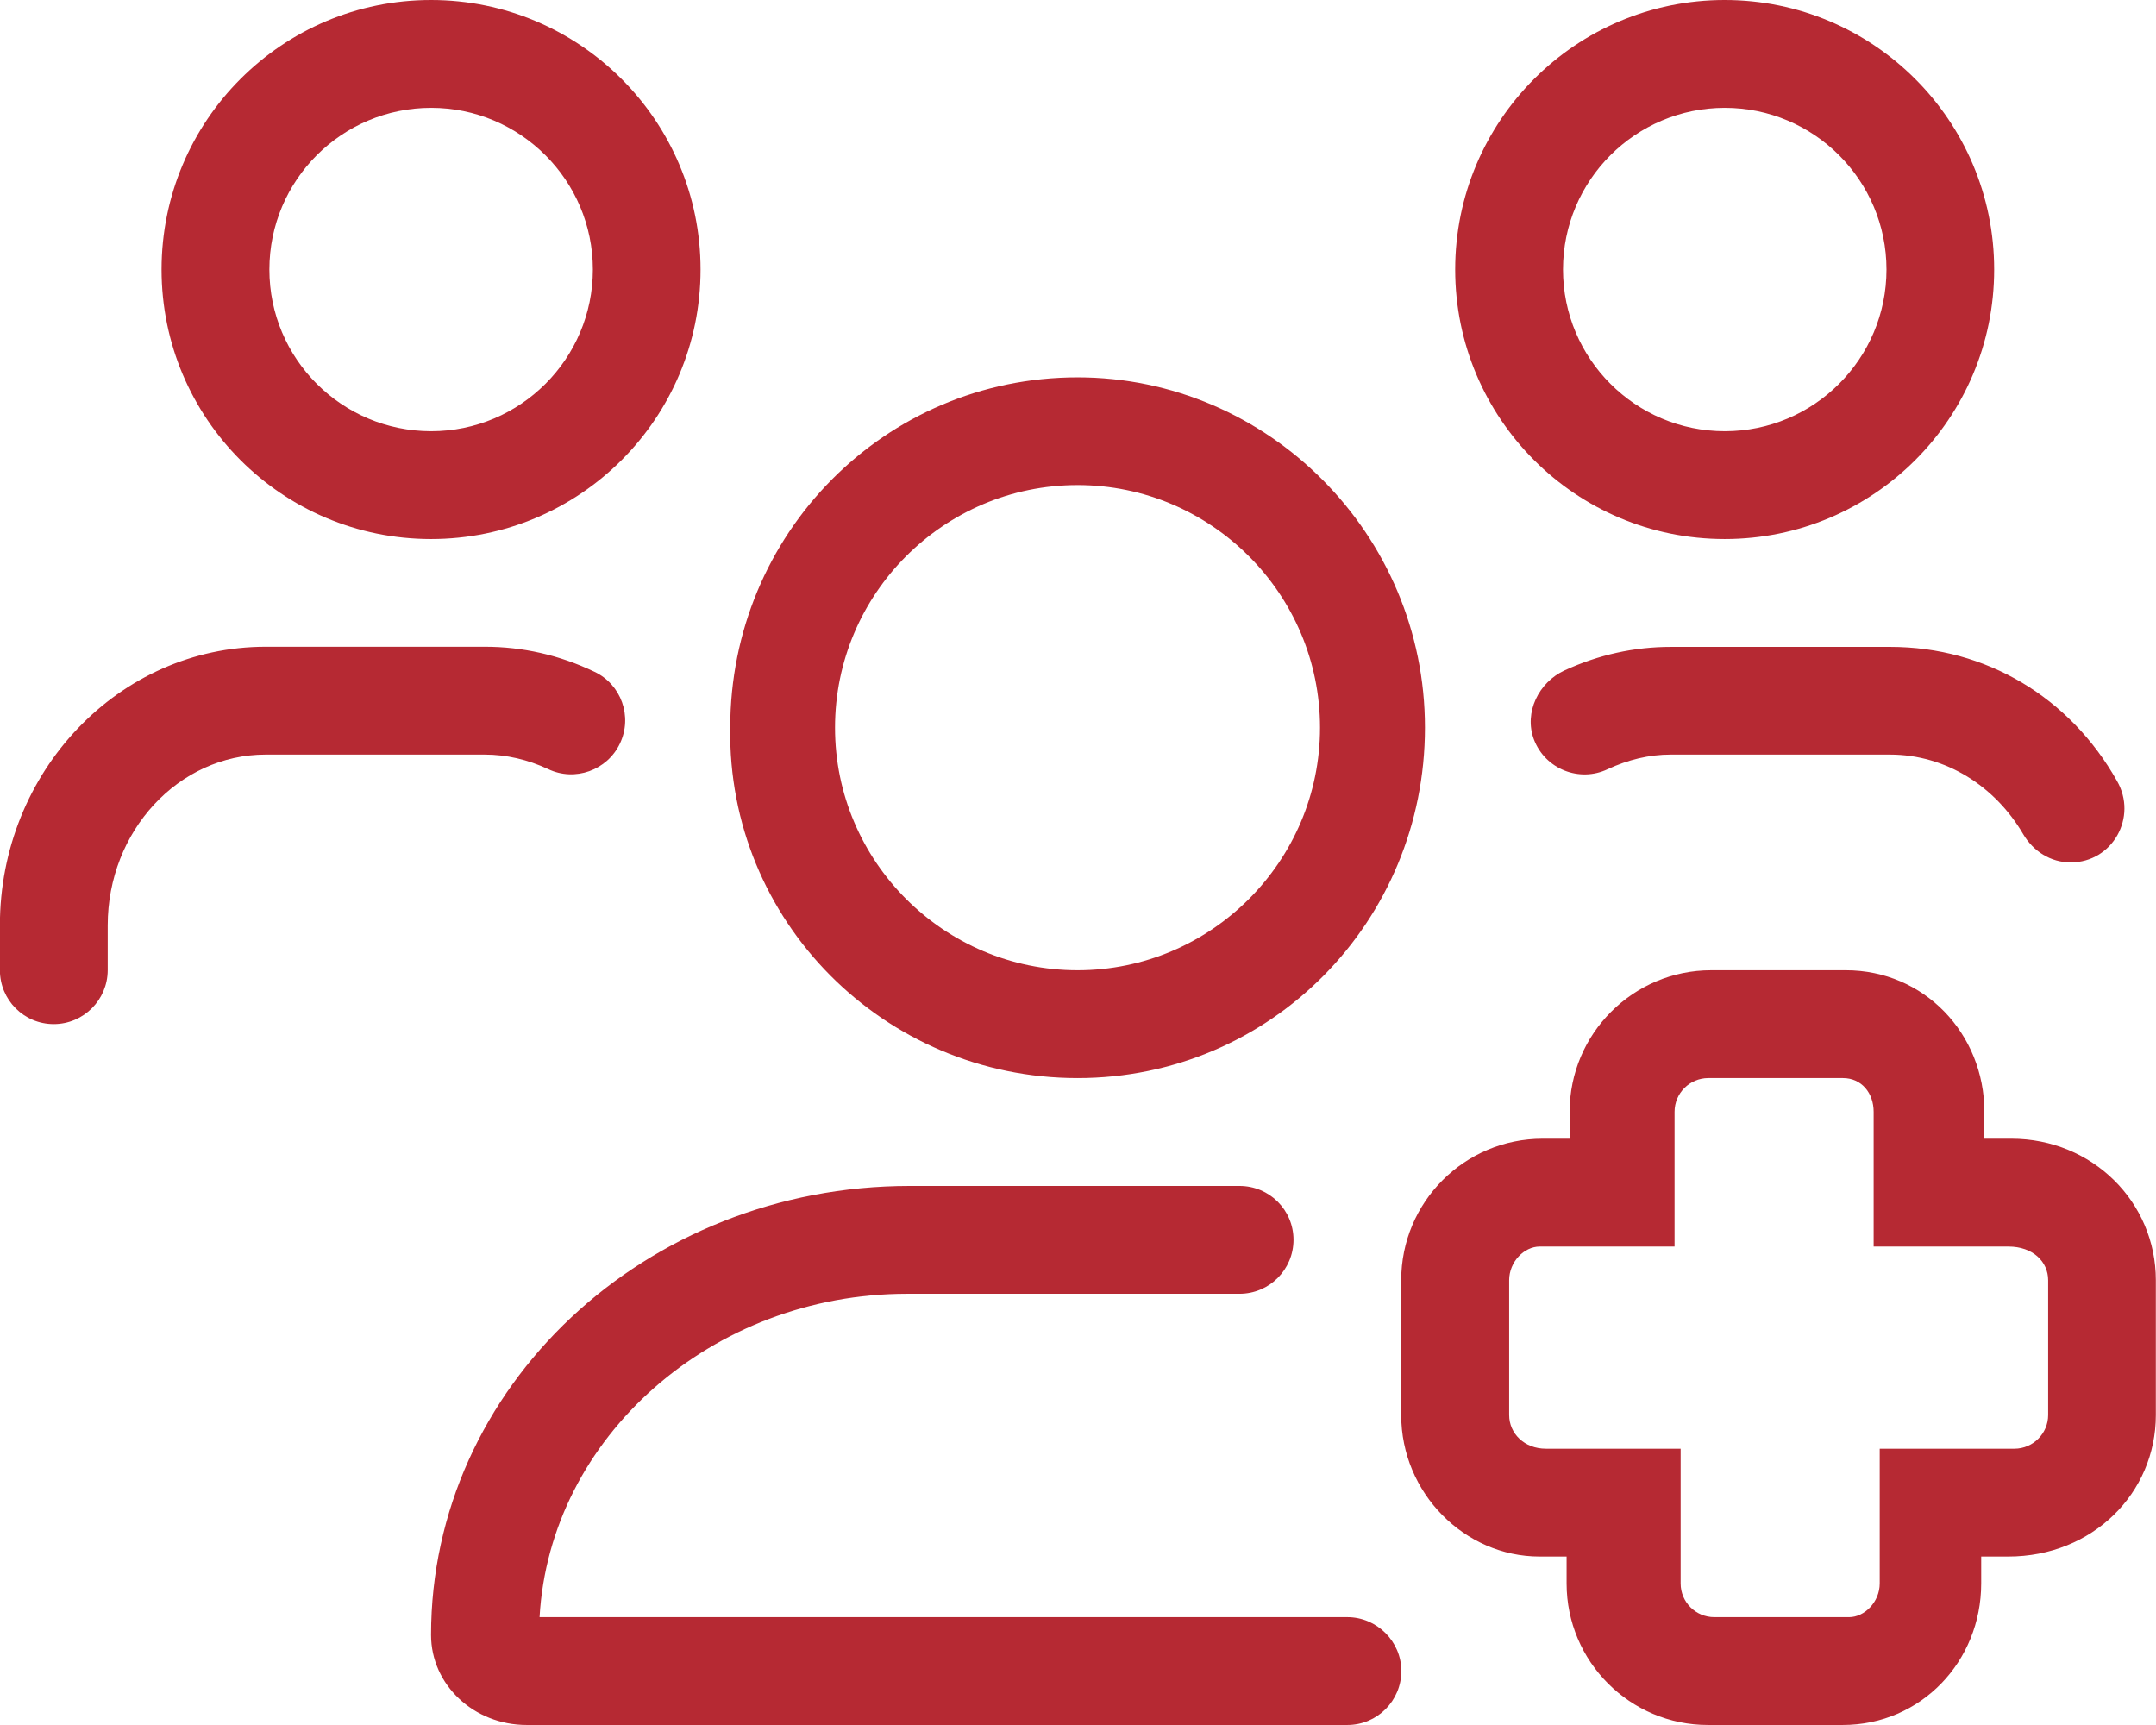
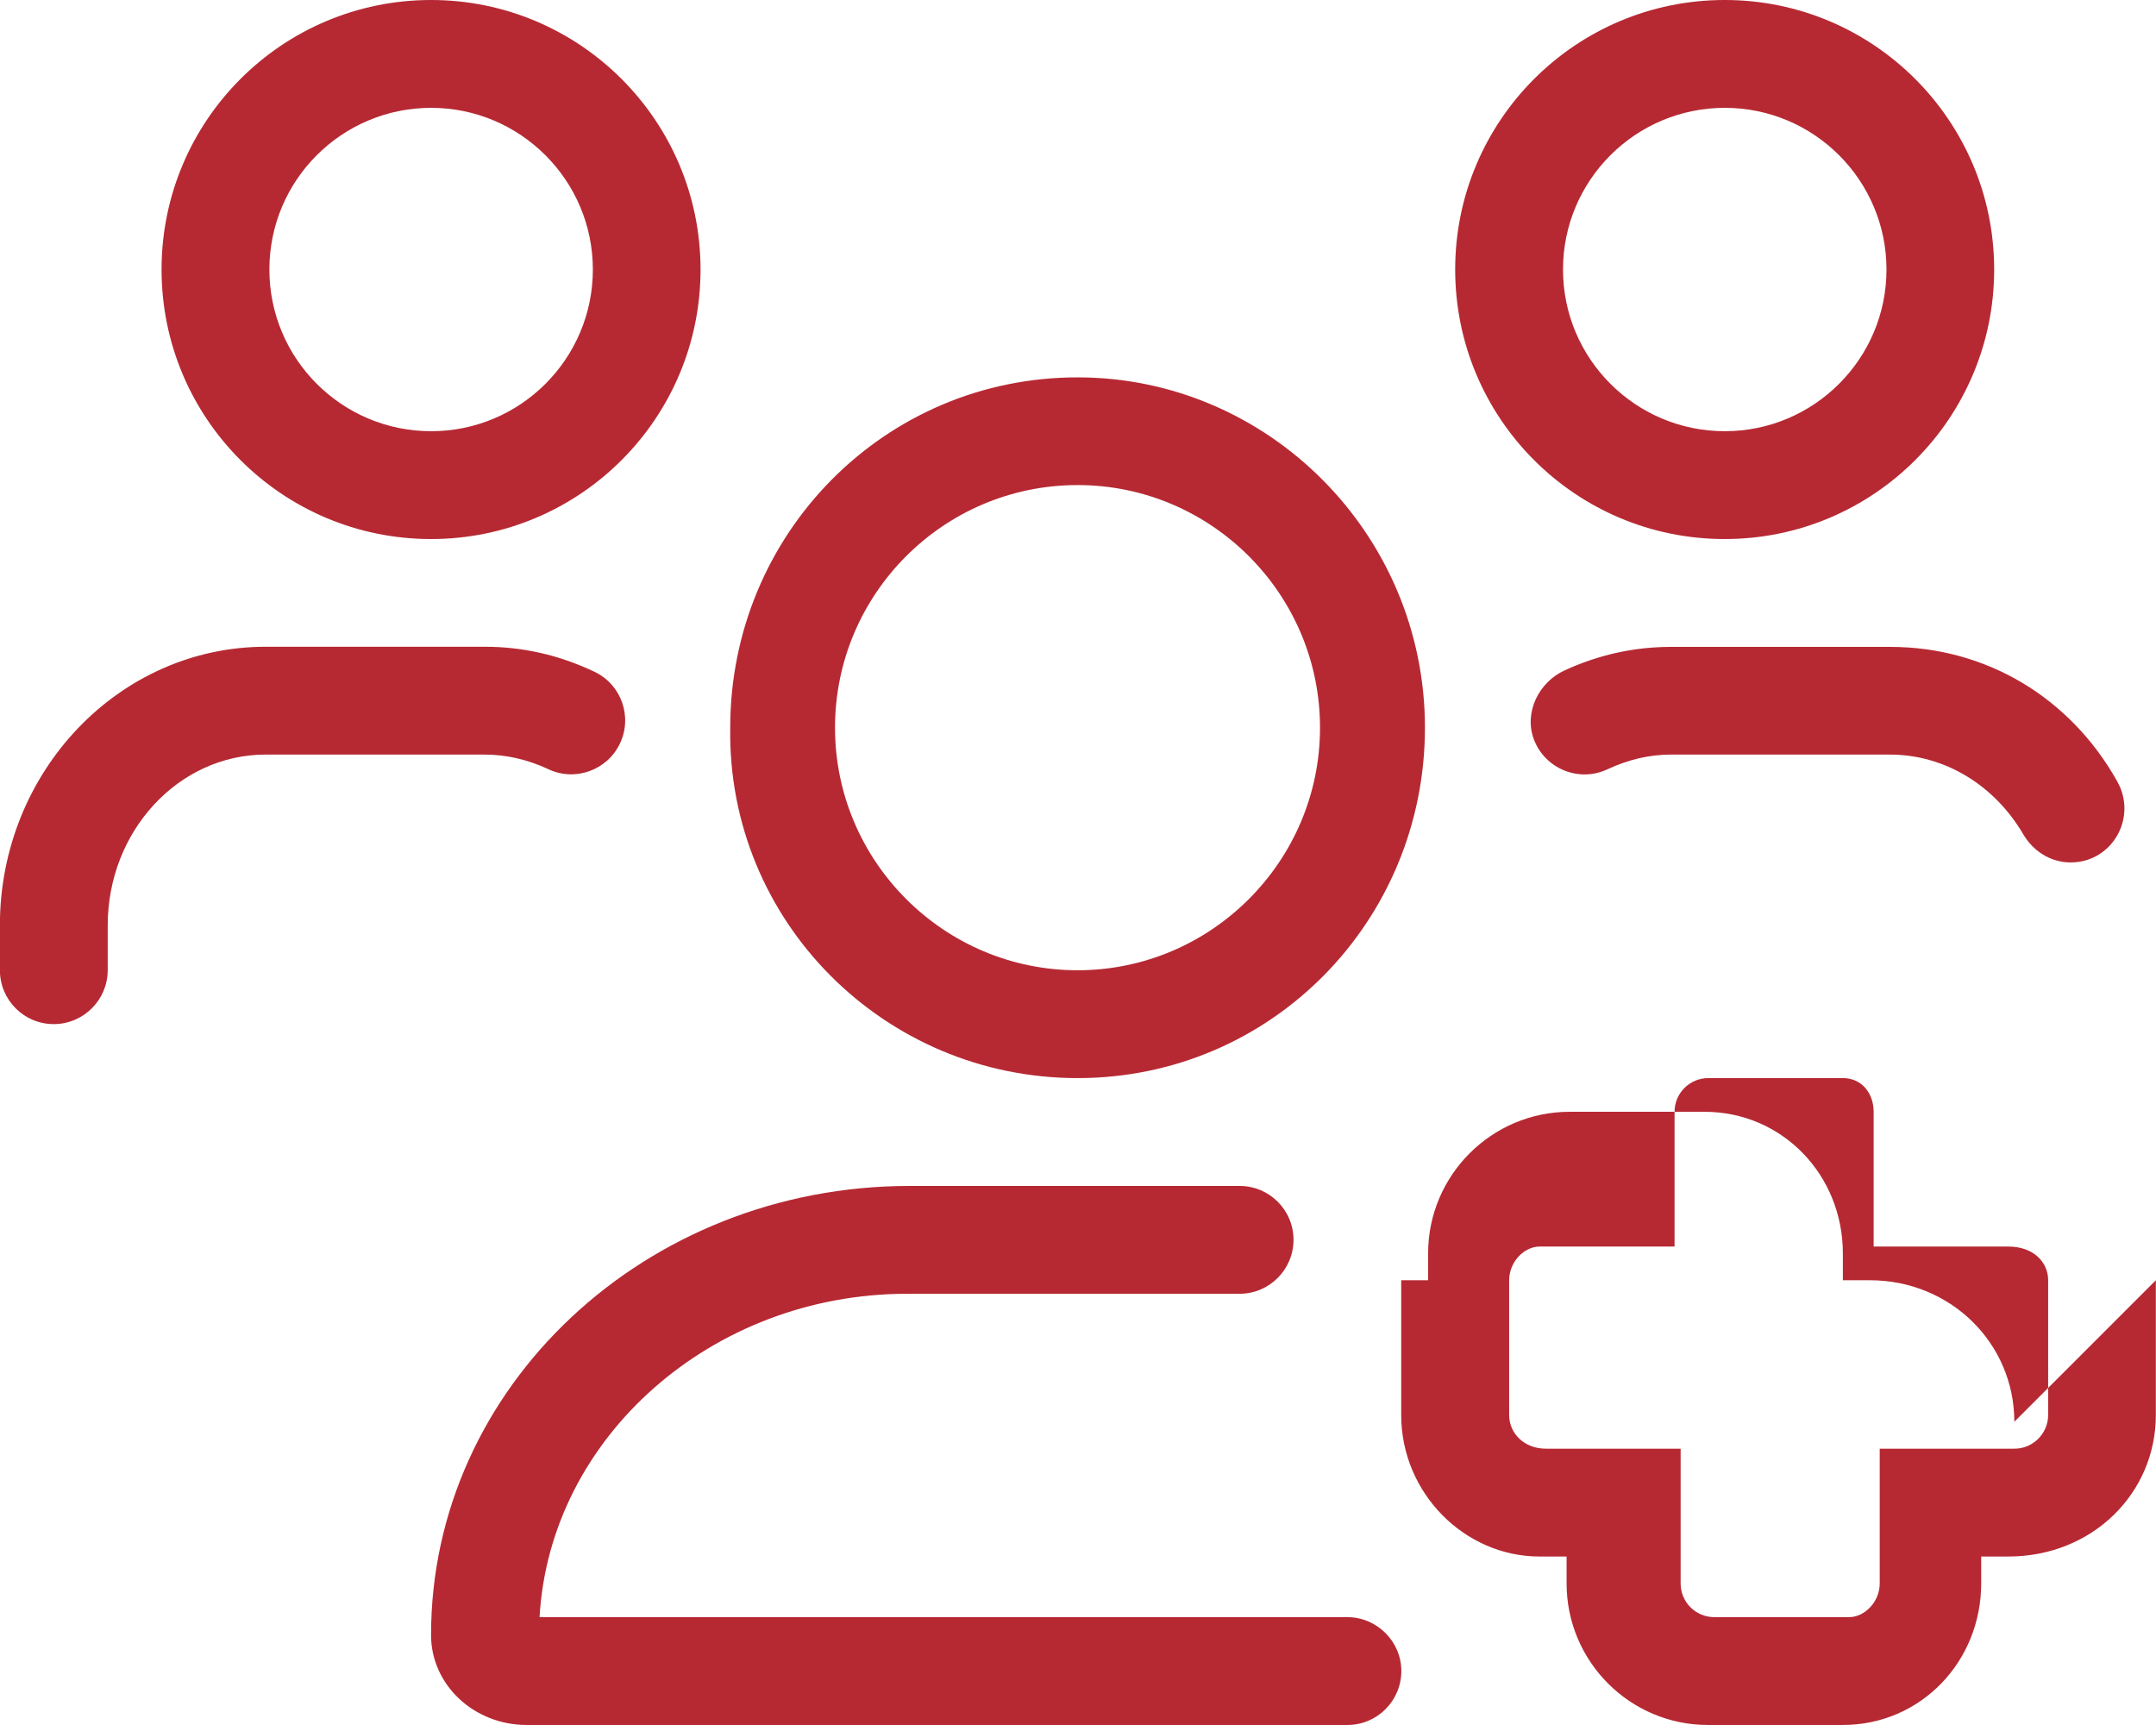
<svg xmlns="http://www.w3.org/2000/svg" xml:space="preserve" width="10.453mm" height="8.363mm" version="1.1" style="shape-rendering:geometricPrecision; text-rendering:geometricPrecision; image-rendering:optimizeQuality; fill-rule:evenodd; clip-rule:evenodd" viewBox="0 0 156.16 124.94">
  <defs>
    <style type="text/css">
   
    .fil0 {fill:#B62933;fill-rule:nonzero}
   
  </style>
  </defs>
  <g id="Warstwa_x0020_1">
-     <path class="fil0" d="M113.21 19.52c0,6.46 5.25,11.71 11.72,11.71 6.46,0 11.71,-5.25 11.71,-11.71 0,-6.46 -5.25,-11.71 -11.71,-11.71 -6.47,0 -11.72,5.25 -11.72,11.71zm23.7 27.33c6.96,0 13.03,3.68 16.42,9.7 1.52,2.62 -0.31,5.91 -3.35,5.91 -1.44,0 -2.71,-0.8 -3.44,-2.05 -2.03,-3.46 -5.59,-5.76 -9.65,-5.76l-15.88 0c-1.56,0 -3.09,0.37 -4.57,1.06 -2.04,0.97 -4.52,0 -5.34,-2.16 -0.73,-1.95 0.35,-4.14 2.23,-5 2.46,-1.13 5.04,-1.7 7.68,-1.7l15.89 0zm11.44 45.87c0,-1.34 -1.1,-2.44 -2.88,-2.44l-9.76 0 0 -9.76c0,-1.35 -0.87,-2.44 -2.22,-2.44l-9.76 0c-1.34,0 -2.44,1.09 -2.44,2.44l0 9.76 -9.77 0c-1.12,0 -2.21,1.1 -2.21,2.44l0 9.76c0,1.34 1.1,2.44 2.66,2.44l9.76 0 0 9.76c0,1.35 1.09,2.44 2.44,2.44l9.76 0c1.12,0 2.22,-1.1 2.22,-2.44l0 -9.76 9.76 0c1.34,0 2.44,-1.1 2.44,-2.44l0 -9.76zm-42.95 -73.2c0,-10.78 8.74,-19.52 19.52,-19.52 10.78,0 19.52,8.75 19.52,19.52 0,10.78 -8.74,19.52 -19.52,19.52 -10.79,0 -19.52,-8.74 -19.52,-19.52zm50.75 73.2l0 9.76c0,5.66 -4.59,10.25 -10.69,10.25l-1.96 0 0 1.95c0,5.65 -4.37,10.25 -10.03,10.25l-9.76 0c-5.65,0 -10.24,-4.6 -10.24,-10.25l0 -1.95 -1.96 0c-5.43,0 -10.02,-4.6 -10.02,-10.25l0 -9.76c0,-5.66 4.58,-10.25 10.25,-10.25l1.95 0 0 -1.95c0,-5.65 4.6,-10.25 10.25,-10.25l9.76 0c5.66,0 10.03,4.59 10.03,10.25l0 1.95 1.95 0c5.88,0 10.47,4.59 10.47,10.25zm-95.67 -40.02c0,9.69 7.9,17.57 17.57,17.57 9.66,0 17.56,-7.88 17.56,-17.57 0,-9.68 -7.88,-17.57 -17.56,-17.57 -9.69,0 -17.57,7.88 -17.57,17.57zm-7.59 0c0,-14.01 11.16,-25.37 25.16,-25.37 13.8,0 25.16,11.36 25.16,25.37 0,14.02 -11.15,25.38 -25.16,25.38 -14.01,0 -25.38,-11.38 -25.16,-25.38zm48.61 68.32c0,2.16 -1.75,3.91 -3.91,3.91l-59.44 0c-3.83,0 -6.93,-2.91 -6.93,-6.52 0,-17.96 15.51,-32.52 34.67,-32.52l23.89 0c2.16,0 3.91,1.74 3.91,3.9 0,2.16 -1.75,3.91 -3.91,3.91l-24.08 0c-14.13,0 -25.88,10.39 -26.62,23.42l58.51 0c2.14,0 3.91,1.76 3.91,3.9zm-81.99 -101.5c0,6.47 5.25,11.71 11.72,11.71 6.46,0 11.71,-5.25 11.71,-11.71 0,-6.46 -5.26,-11.71 -11.71,-11.71 -6.47,0 -11.72,5.24 -11.72,11.71zm-7.81 0c0,-10.78 8.74,-19.52 19.52,-19.52 10.78,0 19.52,8.75 19.52,19.52 0,10.78 -8.74,19.52 -19.52,19.52 -10.78,0 -19.52,-8.74 -19.52,-19.52zm23.42 35.13l-15.88 0c-6.31,0 -11.44,5.54 -11.44,12.37l0 3.24c0,2.15 -1.75,3.91 -3.91,3.91 -2.16,0 -3.9,-1.75 -3.9,-3.91l0 -3.24c0,-11.13 8.63,-20.18 19.25,-20.18l15.88 0c2.73,0 5.39,0.6 7.93,1.81 1.95,0.92 2.78,3.25 1.85,5.2 -0.92,1.94 -3.26,2.78 -5.2,1.85 -1.48,-0.69 -3.03,-1.05 -4.59,-1.05z" />
+     <path class="fil0" d="M113.21 19.52c0,6.46 5.25,11.71 11.72,11.71 6.46,0 11.71,-5.25 11.71,-11.71 0,-6.46 -5.25,-11.71 -11.71,-11.71 -6.47,0 -11.72,5.25 -11.72,11.71zm23.7 27.33c6.96,0 13.03,3.68 16.42,9.7 1.52,2.62 -0.31,5.91 -3.35,5.91 -1.44,0 -2.71,-0.8 -3.44,-2.05 -2.03,-3.46 -5.59,-5.76 -9.65,-5.76l-15.88 0c-1.56,0 -3.09,0.37 -4.57,1.06 -2.04,0.97 -4.52,0 -5.34,-2.16 -0.73,-1.95 0.35,-4.14 2.23,-5 2.46,-1.13 5.04,-1.7 7.68,-1.7l15.89 0zm11.44 45.87c0,-1.34 -1.1,-2.44 -2.88,-2.44l-9.76 0 0 -9.76c0,-1.35 -0.87,-2.44 -2.22,-2.44l-9.76 0c-1.34,0 -2.44,1.09 -2.44,2.44l0 9.76 -9.77 0c-1.12,0 -2.21,1.1 -2.21,2.44l0 9.76c0,1.34 1.1,2.44 2.66,2.44l9.76 0 0 9.76c0,1.35 1.09,2.44 2.44,2.44l9.76 0c1.12,0 2.22,-1.1 2.22,-2.44l0 -9.76 9.76 0c1.34,0 2.44,-1.1 2.44,-2.44l0 -9.76zm-42.95 -73.2c0,-10.78 8.74,-19.52 19.52,-19.52 10.78,0 19.52,8.75 19.52,19.52 0,10.78 -8.74,19.52 -19.52,19.52 -10.79,0 -19.52,-8.74 -19.52,-19.52zm50.75 73.2l0 9.76c0,5.66 -4.59,10.25 -10.69,10.25l-1.96 0 0 1.95c0,5.65 -4.37,10.25 -10.03,10.25l-9.76 0c-5.65,0 -10.24,-4.6 -10.24,-10.25l0 -1.95 -1.96 0c-5.43,0 -10.02,-4.6 -10.02,-10.25l0 -9.76l1.95 0 0 -1.95c0,-5.65 4.6,-10.25 10.25,-10.25l9.76 0c5.66,0 10.03,4.59 10.03,10.25l0 1.95 1.95 0c5.88,0 10.47,4.59 10.47,10.25zm-95.67 -40.02c0,9.69 7.9,17.57 17.57,17.57 9.66,0 17.56,-7.88 17.56,-17.57 0,-9.68 -7.88,-17.57 -17.56,-17.57 -9.69,0 -17.57,7.88 -17.57,17.57zm-7.59 0c0,-14.01 11.16,-25.37 25.16,-25.37 13.8,0 25.16,11.36 25.16,25.37 0,14.02 -11.15,25.38 -25.16,25.38 -14.01,0 -25.38,-11.38 -25.16,-25.38zm48.61 68.32c0,2.16 -1.75,3.91 -3.91,3.91l-59.44 0c-3.83,0 -6.93,-2.91 -6.93,-6.52 0,-17.96 15.51,-32.52 34.67,-32.52l23.89 0c2.16,0 3.91,1.74 3.91,3.9 0,2.16 -1.75,3.91 -3.91,3.91l-24.08 0c-14.13,0 -25.88,10.39 -26.62,23.42l58.51 0c2.14,0 3.91,1.76 3.91,3.9zm-81.99 -101.5c0,6.47 5.25,11.71 11.72,11.71 6.46,0 11.71,-5.25 11.71,-11.71 0,-6.46 -5.26,-11.71 -11.71,-11.71 -6.47,0 -11.72,5.24 -11.72,11.71zm-7.81 0c0,-10.78 8.74,-19.52 19.52,-19.52 10.78,0 19.52,8.75 19.52,19.52 0,10.78 -8.74,19.52 -19.52,19.52 -10.78,0 -19.52,-8.74 -19.52,-19.52zm23.42 35.13l-15.88 0c-6.31,0 -11.44,5.54 -11.44,12.37l0 3.24c0,2.15 -1.75,3.91 -3.91,3.91 -2.16,0 -3.9,-1.75 -3.9,-3.91l0 -3.24c0,-11.13 8.63,-20.18 19.25,-20.18l15.88 0c2.73,0 5.39,0.6 7.93,1.81 1.95,0.92 2.78,3.25 1.85,5.2 -0.92,1.94 -3.26,2.78 -5.2,1.85 -1.48,-0.69 -3.03,-1.05 -4.59,-1.05z" />
  </g>
</svg>